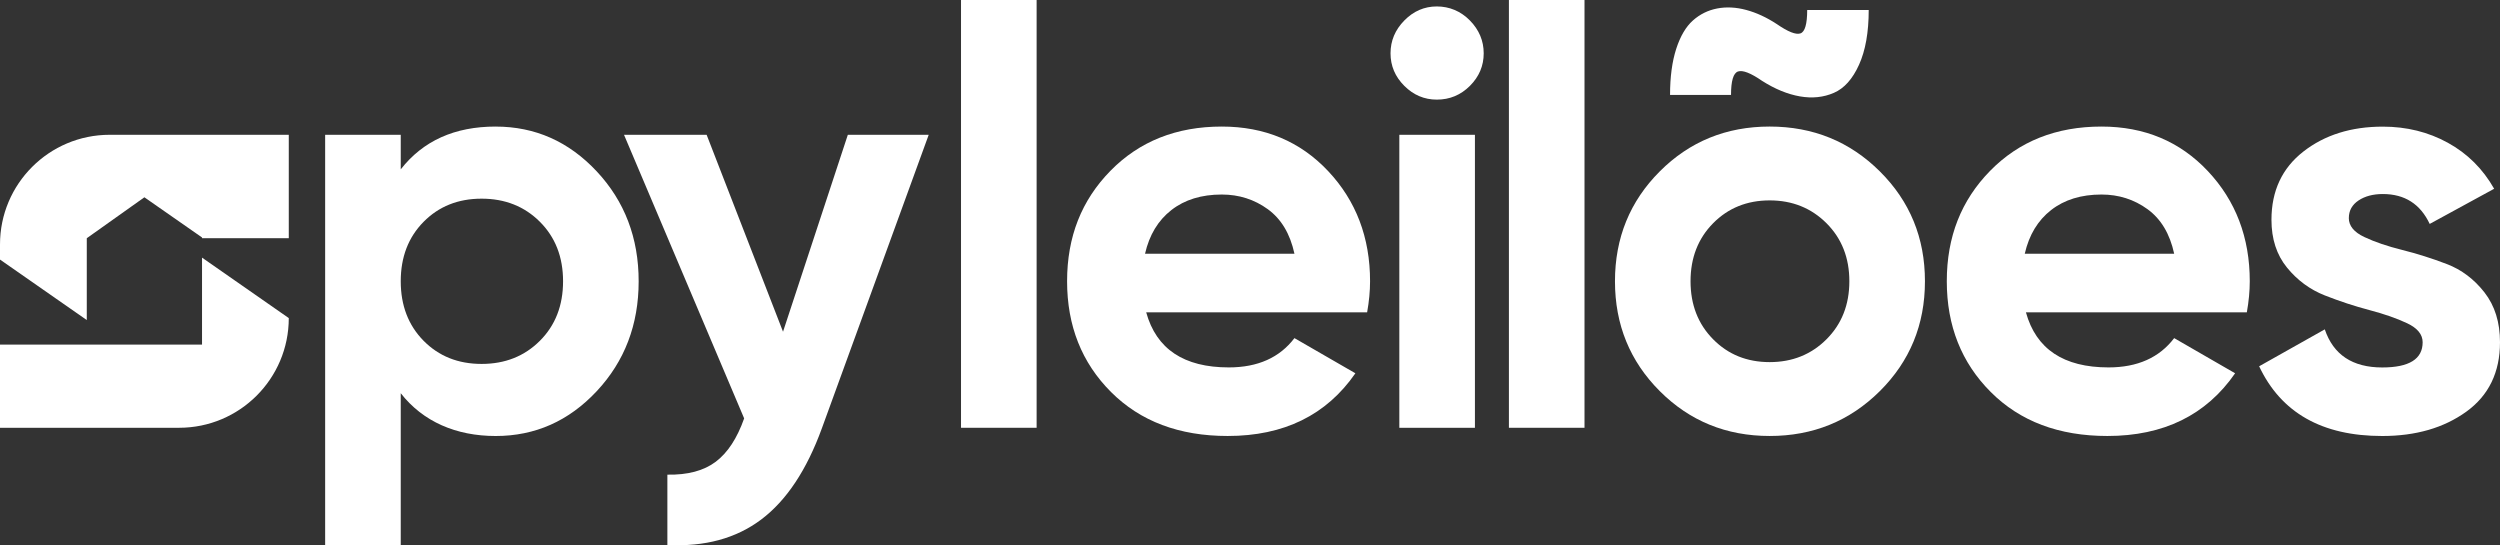
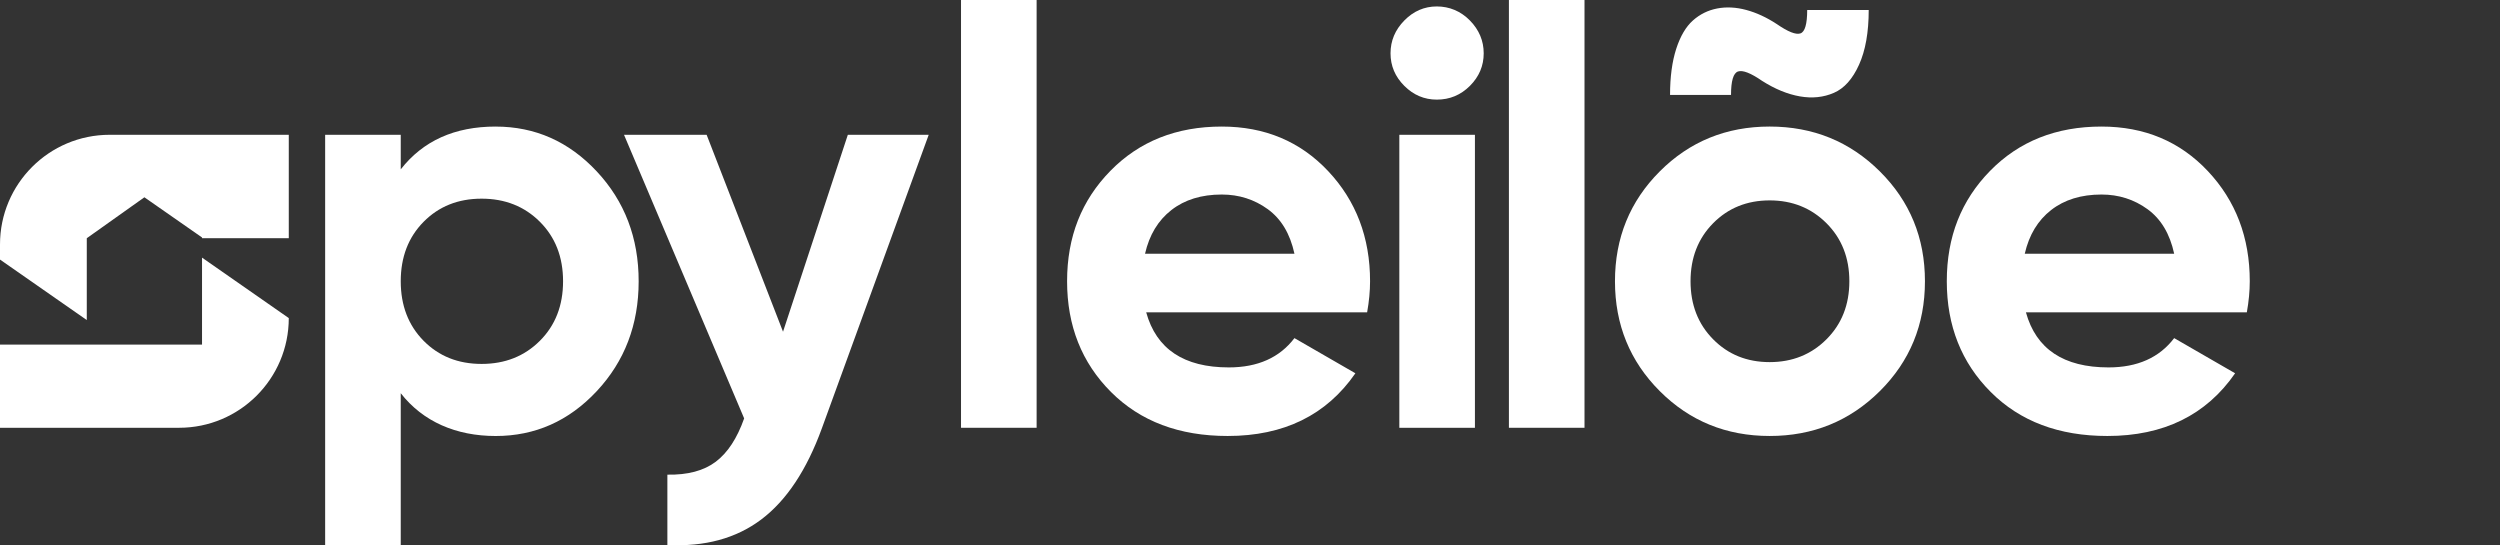
<svg xmlns="http://www.w3.org/2000/svg" id="Layer_2" data-name="Layer 2" viewBox="0 0 996.78 217.4">
  <rect x="0" y="0" width="996.78" height="217.4" fill="#333333" stroke="none" />
  <defs>
    <style>
      .cls-1 {
        fill: #fff;
        stroke-width: 0px;
      }
    </style>
  </defs>
  <g id="Layer_1-2" data-name="Layer 1">
    <path class="cls-1" d="m197.63,50.47c15.73,0,29.16,5.96,40.3,17.87,11.14,11.92,16.71,26.52,16.71,43.81s-5.57,31.89-16.71,43.81c-11.14,11.92-24.57,17.88-40.3,17.88s-28.97-5.69-37.85-17.06v60.51h-30.14V53.74h30.14v13.78c8.88-11.37,21.49-17.06,37.85-17.06Zm-28.74,85.4c6.08,6.16,13.78,9.23,23.13,9.23s17.09-3.07,23.25-9.23c6.15-6.15,9.23-14.05,9.23-23.72s-3.08-17.56-9.23-23.71c-6.15-6.15-13.9-9.23-23.25-9.23s-17.06,3.08-23.13,9.23c-6.08,6.16-9.11,14.06-9.11,23.71s3.04,17.56,9.11,23.72Z" />
    <path class="cls-1" d="m338.05,53.74h32.24l-42.59,117.01c-6.07,16.68-14.13,28.8-24.16,36.36-10.04,7.56-22.52,10.95-37.45,10.18v-28.04c8.1.15,14.52-1.56,19.28-5.14,4.75-3.58,8.53-9.35,11.33-17.29l-47.9-113.08h32.94l30.46,78.52,25.84-78.52Z" />
    <path class="cls-1" d="m383.17,170.56V0h30.14v170.56h-30.14Z" />
-     <path class="cls-1" d="m457,124.53c4.05,14.64,15.03,21.96,32.94,21.96,11.53,0,20.25-3.89,26.17-11.68l24.3,14.02c-11.53,16.67-28.5,25-50.93,25-19.32,0-34.81-5.84-46.5-17.53-11.68-11.68-17.52-26.4-17.52-44.16s5.76-32.28,17.29-44.04c11.53-11.76,26.32-17.64,44.39-17.64,17.13,0,31.27,5.92,42.41,17.76,11.13,11.84,16.71,26.48,16.71,43.92,0,3.9-.39,8.02-1.17,12.39h-88.08Zm-.47-23.37h59.58c-1.72-7.94-5.26-13.86-10.63-17.76-5.37-3.89-11.49-5.84-18.34-5.84-8.1,0-14.8,2.06-20.09,6.19-5.3,4.13-8.8,9.93-10.51,17.41Z" />
+     <path class="cls-1" d="m457,124.53c4.05,14.64,15.03,21.96,32.94,21.96,11.53,0,20.25-3.89,26.17-11.68l24.3,14.02c-11.53,16.67-28.5,25-50.93,25-19.32,0-34.81-5.84-46.5-17.53-11.68-11.68-17.52-26.4-17.52-44.16s5.76-32.28,17.29-44.04c11.53-11.76,26.32-17.64,44.39-17.64,17.13,0,31.27,5.92,42.41,17.76,11.13,11.84,16.71,26.48,16.71,43.92,0,3.9-.39,8.02-1.17,12.39h-88.08Zm-.47-23.37h59.58c-1.72-7.94-5.26-13.86-10.63-17.76-5.37-3.89-11.49-5.84-18.34-5.84-8.1,0-14.8,2.06-20.09,6.19-5.3,4.13-8.8,9.93-10.51,17.41" />
    <path class="cls-1" d="m572.88,39.72c-4.99,0-9.31-1.83-12.97-5.49-3.66-3.66-5.49-7.98-5.49-12.97s1.83-9.35,5.49-13.08,7.98-5.61,12.97-5.61,9.54,1.87,13.2,5.61c3.66,3.74,5.49,8.1,5.49,13.08s-1.83,9.31-5.49,12.97-8.06,5.49-13.2,5.49Zm-14.95,130.84V53.74h30.14v116.82h-30.14Z" />
    <path class="cls-1" d="m601.62,170.56V0h30.14v170.56h-30.14Z" />
    <path class="cls-1" d="m749.51,155.95c-12,11.92-26.63,17.88-43.92,17.88s-31.89-5.96-43.81-17.88-17.87-26.52-17.87-43.81,5.96-31.89,17.87-43.81,26.52-17.87,43.81-17.87,31.93,5.96,43.92,17.87c12,11.92,17.99,26.52,17.99,43.81s-6,31.89-17.99,43.81Zm-83.64-118.11c0-7.16.82-13.28,2.45-18.34,1.64-5.06,3.86-8.84,6.66-11.33,2.8-2.49,6.04-4.09,9.7-4.79s7.51-.5,11.57.59c4.05,1.09,8.1,2.96,12.15,5.61,4.52,3.12,7.67,4.36,9.46,3.74,1.79-.62,2.69-3.74,2.69-9.34h24.53c0,8.88-1.29,16.16-3.86,21.84-2.57,5.69-5.92,9.43-10.04,11.21-4.13,1.79-8.65,2.26-13.55,1.4-4.9-.86-9.93-2.92-15.07-6.19-4.52-3.12-7.71-4.36-9.58-3.74-1.87.62-2.8,3.74-2.8,9.35h-24.3Zm17.17,97.43c5.99,6.08,13.51,9.11,22.55,9.11s16.59-3.04,22.66-9.11c6.07-6.07,9.11-13.78,9.11-23.13s-3.04-17.06-9.11-23.13c-6.08-6.07-13.63-9.11-22.66-9.11s-16.55,3.04-22.55,9.11c-6,6.08-9,13.79-9,23.13s3,17.06,9,23.13Z" />
    <path class="cls-1" d="m807.76,124.53c4.05,14.64,15.03,21.96,32.94,21.96,11.53,0,20.25-3.89,26.17-11.68l24.3,14.02c-11.53,16.67-28.51,25-50.94,25-19.32,0-34.81-5.84-46.49-17.53-11.68-11.68-17.53-26.4-17.53-44.16s5.76-32.28,17.29-44.04c11.53-11.76,26.32-17.64,44.39-17.64,17.13,0,31.27,5.92,42.41,17.76,11.13,11.84,16.71,26.48,16.71,43.92,0,3.9-.39,8.02-1.17,12.39h-88.09Zm-.47-23.37h59.58c-1.72-7.94-5.26-13.86-10.63-17.76-5.37-3.89-11.49-5.84-18.34-5.84-8.1,0-14.8,2.06-20.09,6.19-5.3,4.13-8.8,9.93-10.51,17.41Z" />
-     <path class="cls-1" d="m936.5,86.92c0,3.12,2.06,5.65,6.19,7.59,4.13,1.95,9.15,3.66,15.07,5.14,5.92,1.48,11.84,3.35,17.76,5.61,5.92,2.26,10.94,6.04,15.07,11.33,4.13,5.3,6.19,11.92,6.19,19.86,0,11.99-4.48,21.22-13.43,27.69-8.96,6.46-20.13,9.7-33.53,9.7-23.99,0-40.34-9.27-49.07-27.8l26.17-14.72c3.43,10.13,11.06,15.19,22.9,15.19,10.75,0,16.12-3.35,16.12-10.04,0-3.12-2.06-5.64-6.19-7.59-4.13-1.95-9.15-3.7-15.07-5.26-5.92-1.56-11.84-3.51-17.76-5.84-5.92-2.34-10.94-6.03-15.07-11.1-4.13-5.06-6.19-11.41-6.19-19.04,0-11.53,4.24-20.6,12.73-27.22,8.49-6.62,19.04-9.93,31.66-9.93,9.5,0,18.15,2.14,25.94,6.43,7.79,4.28,13.94,10.39,18.46,18.34l-25.7,14.02c-3.74-7.94-9.97-11.92-18.69-11.92-3.89,0-7.12.86-9.69,2.57-2.57,1.72-3.86,4.05-3.86,7.01Z" />
    <path class="cls-1" d="m115.14,53.74v41.23h-34.58v-.28l-22.99-16.03-22.97,16.32v32.63L0,103.49v-6.01c0-24.16,19.58-43.74,43.74-43.74h71.39Z" />
    <path class="cls-1" d="m115.14,126.82h0c0,24.16-19.58,43.74-43.74,43.74H0v-33.17h80.55v-34.66h.02l34.56,24.09Z" />
  </g>
</svg>